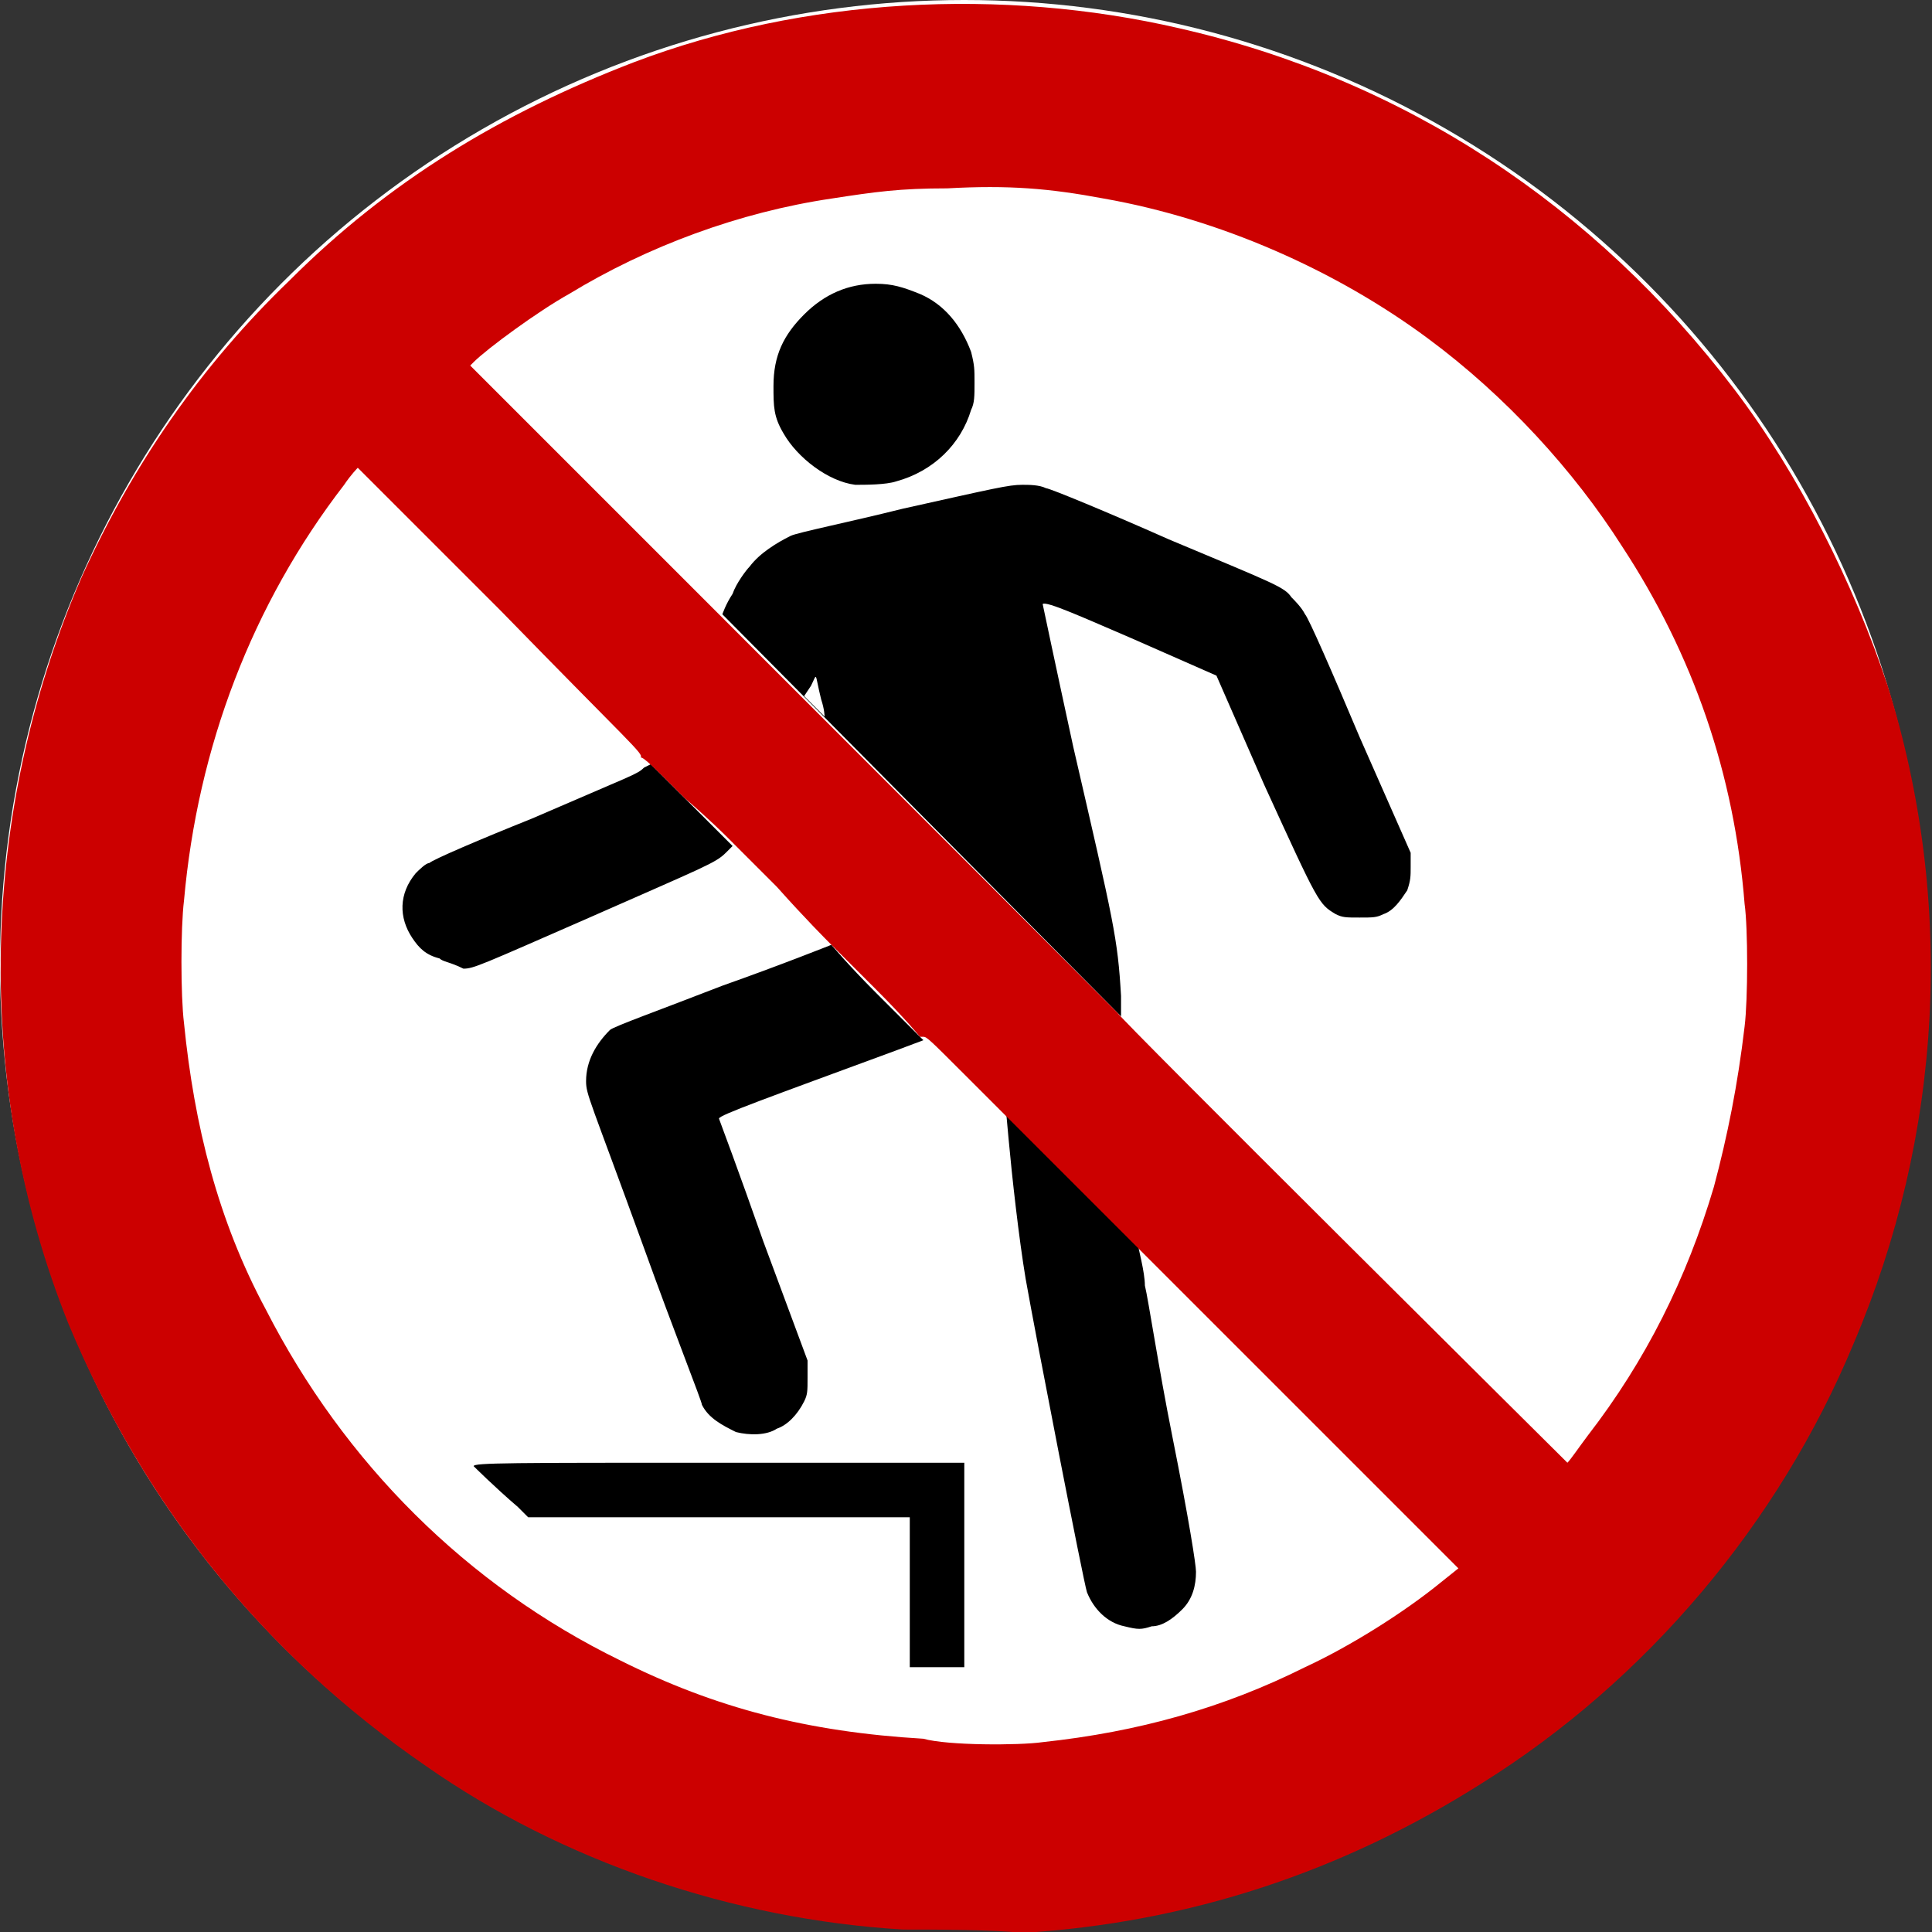
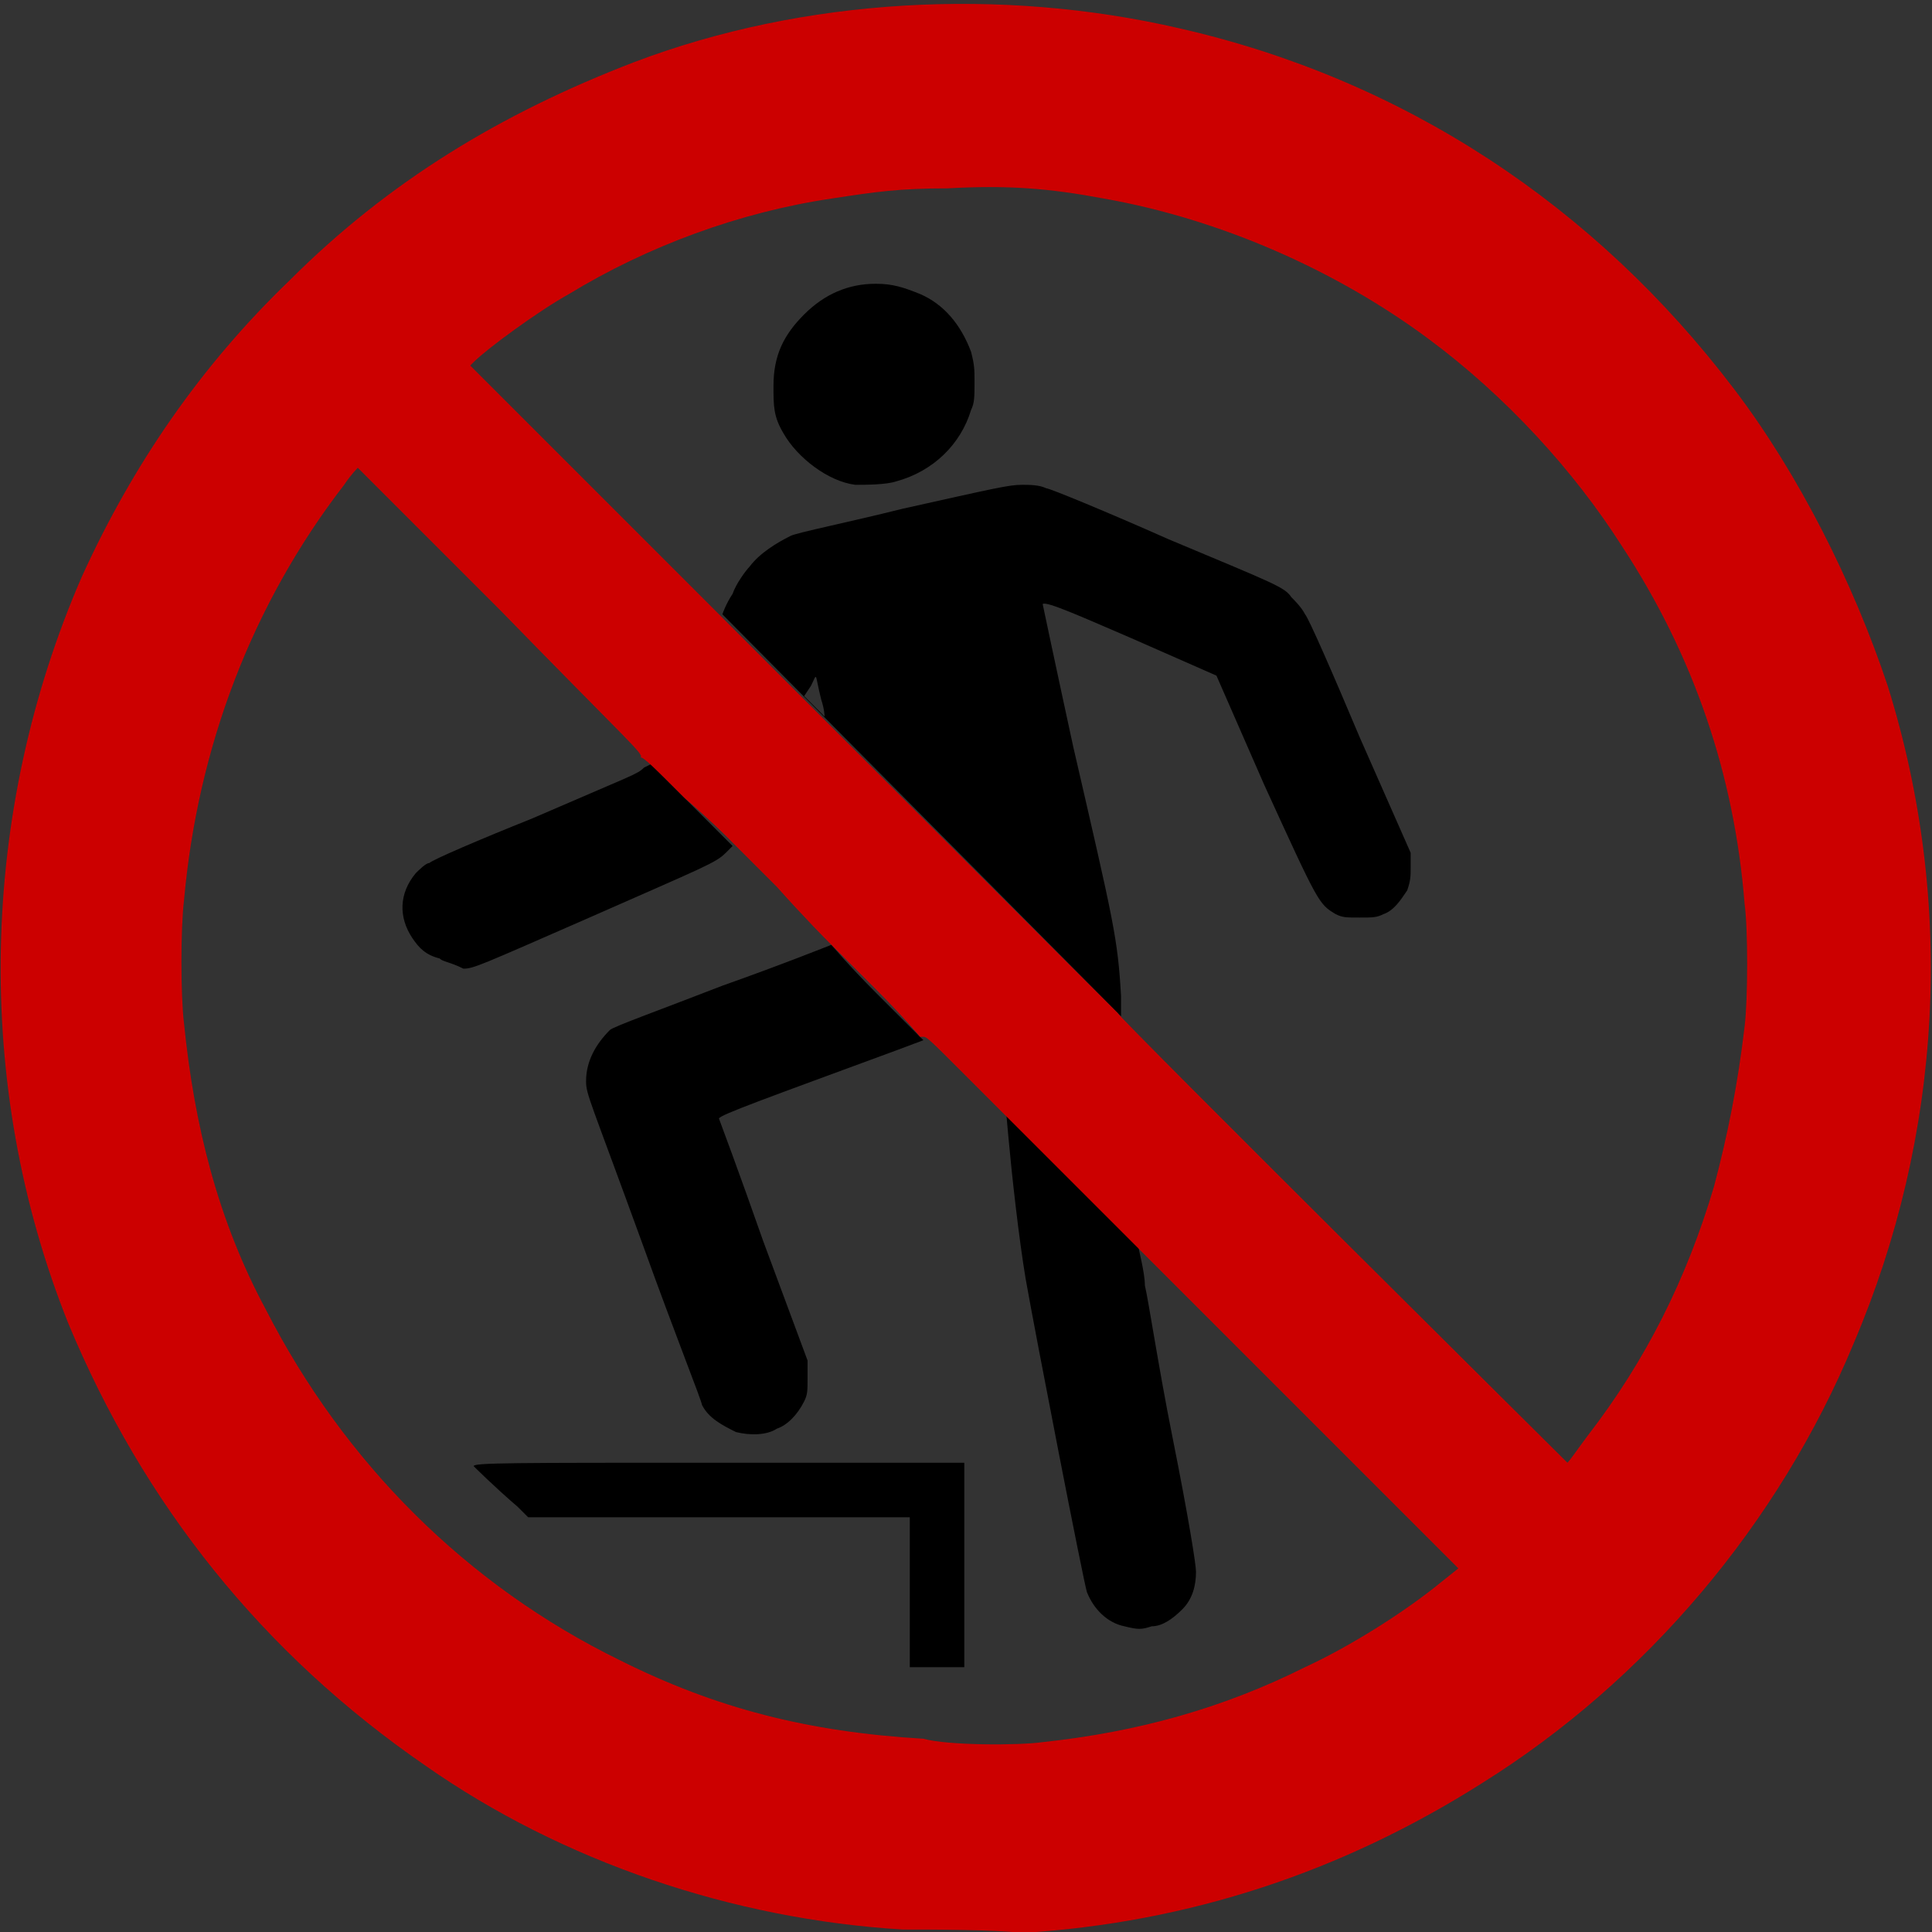
<svg xmlns="http://www.w3.org/2000/svg" xmlns:ns1="http://sodipodi.sourceforge.net/DTD/sodipodi-0.dtd" xmlns:ns2="http://www.inkscape.org/namespaces/inkscape" version="1.1" id="Ebene_1" x="0px" y="0px" width="56.7px" height="56.7px" viewBox="0 0 56.7 56.7" style="enable-background:new 0 0 56.7 56.7;" xml:space="preserve" ns1:docname="ISO_7010_P019.svg">
  <rect x="0" y="0" width="56.7" height="56.7" fill="#333333" stroke="none" />
  <defs id="defs12" />
  <ns1:namedview pagecolor="#ffffff" bordercolor="#666666" borderopacity="1" objecttolerance="10" gridtolerance="10" guidetolerance="10" ns2:pageopacity="0" ns2:pageshadow="2" ns2:window-width="640" ns2:window-height="480" id="namedview10" />
  <style type="text/css" id="style2">
	.st0{fill:#FFFFFF;}
	.st1{fill:#CC0000;}
</style>
-   <circle class="st0" cx="28.3" cy="28.3" r="28.3" id="circle4" />
  <g id="layer1" transform="translate(172.8,59.728)">
    <path id="path4876" d="M-145.9-10.8l-0.2,0l0-2.2l0-2.2h-5.6h-5.6l-0.3-0.3c-0.7-0.6-1.3-1.2-1.3-1.2c0-0.1,1.1-0.1,7.2-0.1l7.2,0   v3v3l-0.6,0C-145.4-10.8-145.8-10.8-145.9-10.8z M-139.4-23.2c0,0.1,0.2,0.8,0.2,1.2c0.1,0.4,0.4,2.4,0.8,4.4   c0.5,2.5,0.7,3.8,0.7,4c0,0.4-0.1,0.8-0.4,1.1c-0.3,0.3-0.6,0.5-0.9,0.5c-0.3,0.1-0.4,0.1-0.8,0c-0.5-0.1-0.9-0.5-1.1-1   c-0.1-0.3-1.5-7.5-1.8-9.2c-0.2-1.2-0.4-3-0.5-4.1l-0.1-1.1 M-151.2-17.7c-0.4-0.2-0.8-0.4-1-0.8c0-0.1-0.8-2.1-1.7-4.6   c-1.6-4.4-1.7-4.5-1.7-4.9c0-0.6,0.3-1.1,0.7-1.5c0.1-0.1,1.5-0.6,3.3-1.3c1.7-0.6,3.2-1.2,3.2-1.2c0,0,0.5,0.6,1.3,1.4l1.4,1.4   l-0.8,0.3c-3.8,1.4-5.2,1.9-5.2,2c0,0,0.6,1.6,1.3,3.6l1.3,3.5l0,0.5c0,0.4,0,0.5-0.1,0.7c-0.2,0.4-0.5,0.7-0.8,0.8   C-150.3-17.6-150.8-17.6-151.2-17.7z M-151.6-41.7c0,0,0.1-0.3,0.3-0.6c0.1-0.3,0.4-0.7,0.5-0.8c0.3-0.4,0.8-0.7,1.2-0.9   c0.2-0.1,1.7-0.4,3.3-0.8c2.7-0.6,3.1-0.7,3.5-0.7c0.2,0,0.5,0,0.7,0.1c0.1,0,1.8,0.7,3.6,1.5c3.1,1.3,3.4,1.4,3.6,1.7   c0.1,0.1,0.3,0.3,0.4,0.5c0.1,0.1,0.8,1.7,1.6,3.6l1.5,3.4v0.4c0,0.3,0,0.4-0.1,0.7c-0.2,0.3-0.4,0.6-0.7,0.7   c-0.2,0.1-0.3,0.1-0.7,0.1c-0.4,0-0.5,0-0.7-0.1c-0.5-0.3-0.5-0.3-2.1-3.8l-1.4-3.2l-2.5-1.1c-1.4-0.6-2.5-1.1-2.6-1   c0,0,0.4,1.9,0.9,4.2c1.2,5.2,1.3,5.6,1.4,7.3l0,0.6 M-148.6-38.7c0,0,0-0.2-0.1-0.5c-0.2-0.8-0.1-0.8-0.3-0.4l-0.2,0.3    M-159.9-31.6c-0.4-0.1-0.6-0.3-0.8-0.6c-0.4-0.6-0.4-1.3,0.1-1.9c0.1-0.1,0.3-0.3,0.4-0.3c0.1-0.1,1.5-0.7,3-1.3   c3-1.3,3.1-1.3,3.3-1.5l0.2-0.1l1.2,1.2l1.2,1.2l-0.2,0.2c-0.3,0.3-0.6,0.4-4,1.9c-3.2,1.4-3.4,1.5-3.7,1.5   C-159.6-31.5-159.8-31.5-159.9-31.6z M-147.7-45.5c-0.8-0.1-1.7-0.8-2.1-1.5c-0.3-0.5-0.3-0.8-0.3-1.4c0-0.9,0.3-1.5,0.9-2.1   c0.6-0.6,1.3-0.9,2.1-0.9c0.5,0,0.8,0.1,1.3,0.3c0.7,0.3,1.2,0.9,1.5,1.7c0.1,0.4,0.1,0.5,0.1,0.9c0,0.4,0,0.6-0.1,0.8   c-0.3,1-1.1,1.8-2.2,2.1C-146.8-45.5-147.4-45.5-147.7-45.5z" />
    <path id="path4889" class="st1" d="M-146.3-3.1c-5-0.3-10-2-14-4.8c-4.8-3.3-8.3-7.7-10.5-13c-2.8-7-2.6-15,0.4-21.9   c1.5-3.3,3.5-6.2,6.1-8.7c2.9-2.9,6.2-4.9,10.1-6.4c5-1.9,10.8-2.2,16-1c6.6,1.5,12.2,5.2,16.3,10.6c1.9,2.5,3.5,5.7,4.5,8.7   c2,6.4,1.6,13.2-1,19.3c-2.2,5.3-6.1,9.9-10.9,12.9c-4.1,2.6-8.6,4.1-13.5,4.4C-143.6-3.1-145.5-3.1-146.3-3.1z M-142.2-8.6   c2.8-0.3,5.3-1,7.7-2.2c1.3-0.6,2.9-1.6,4-2.5l0.5-0.4l-6.7-6.7c-3.7-3.7-7.2-7.2-7.8-7.8c-1-1-1.1-1.1-1.2-1.1c-0.1,0-0.1,0-0.1,0   c0,0-0.4-0.5-1.3-1.4c-0.7-0.7-1.4-1.4-1.4-1.4c0,0-0.7-0.7-1.5-1.6c-0.8-0.8-1.5-1.5-1.5-1.5c0,0-0.5-0.5-1.2-1.1   c-0.9-0.9-1.2-1.2-1.3-1.2c-0.1,0-0.1,0,0,0c0.1-0.1-0.3-0.4-4.1-4.3c-2.3-2.3-4.2-4.2-4.2-4.2c0,0-0.2,0.2-0.4,0.5   c-2.7,3.5-4.3,7.7-4.7,12.2c-0.1,0.8-0.1,2.8,0,3.6c0.3,3,1,5.8,2.4,8.4c2.3,4.5,5.9,8.1,10.4,10.3c2.8,1.4,5.5,2.1,8.9,2.3   C-145-8.5-142.9-8.5-142.2-8.6L-142.2-8.6z M-126.2-17.6c1.7-2.2,2.9-4.6,3.7-7.3c0.4-1.5,0.7-3,0.9-4.7c0.1-0.8,0.1-2.9,0-3.6   c-0.3-3.8-1.5-7.3-3.6-10.5c-1.4-2.2-3.4-4.4-5.7-6.1c-2.7-2-6.1-3.5-9.5-4.1c-1.6-0.3-2.8-0.4-4.6-0.3c-1.4,0-2.1,0.1-3.4,0.3   c-2.7,0.4-5.4,1.4-7.7,2.8c-0.9,0.5-2.4,1.6-2.8,2l-0.1,0.1l2.5,2.5c1.4,1.4,3.6,3.6,4.9,4.9c1.3,1.3,2.4,2.4,2.4,2.4   c0,0,2.1,2.1,4.6,4.6c2.5,2.5,4.6,4.6,4.6,4.6c0,0.1,13.2,13.2,13.2,13.2C-126.7-16.9-126.5-17.2-126.2-17.6z" />
  </g>
</svg>